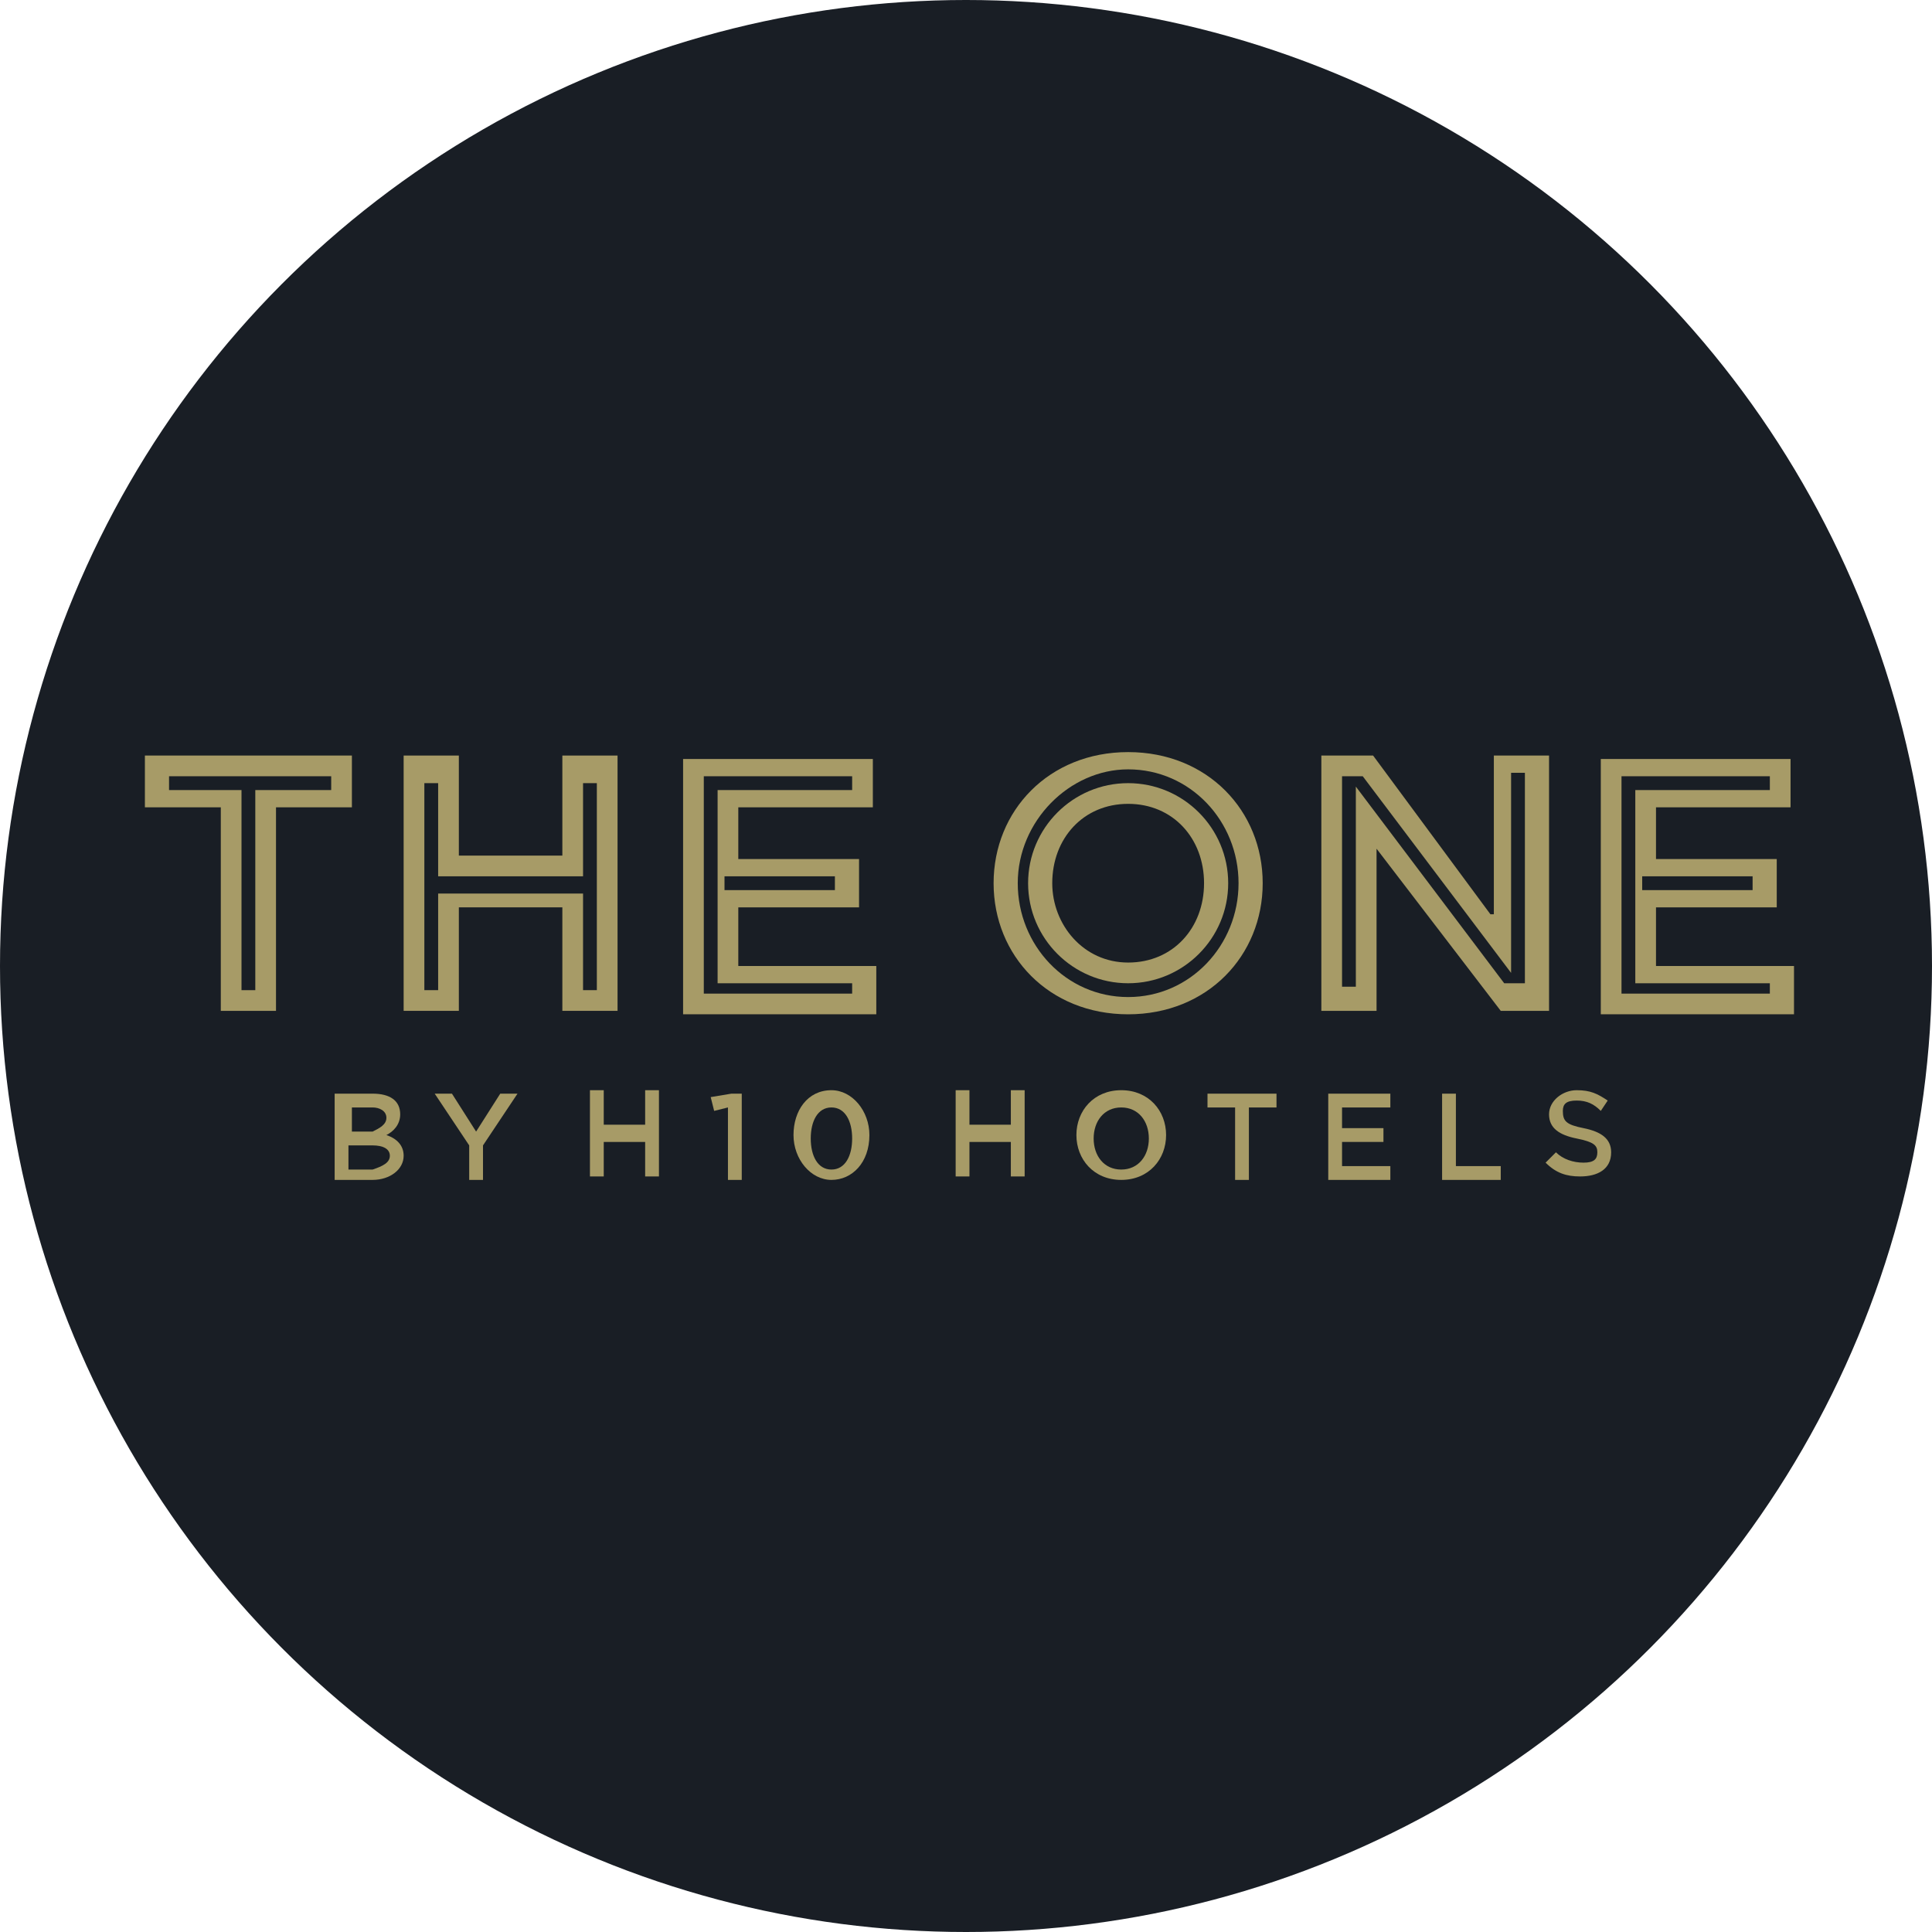
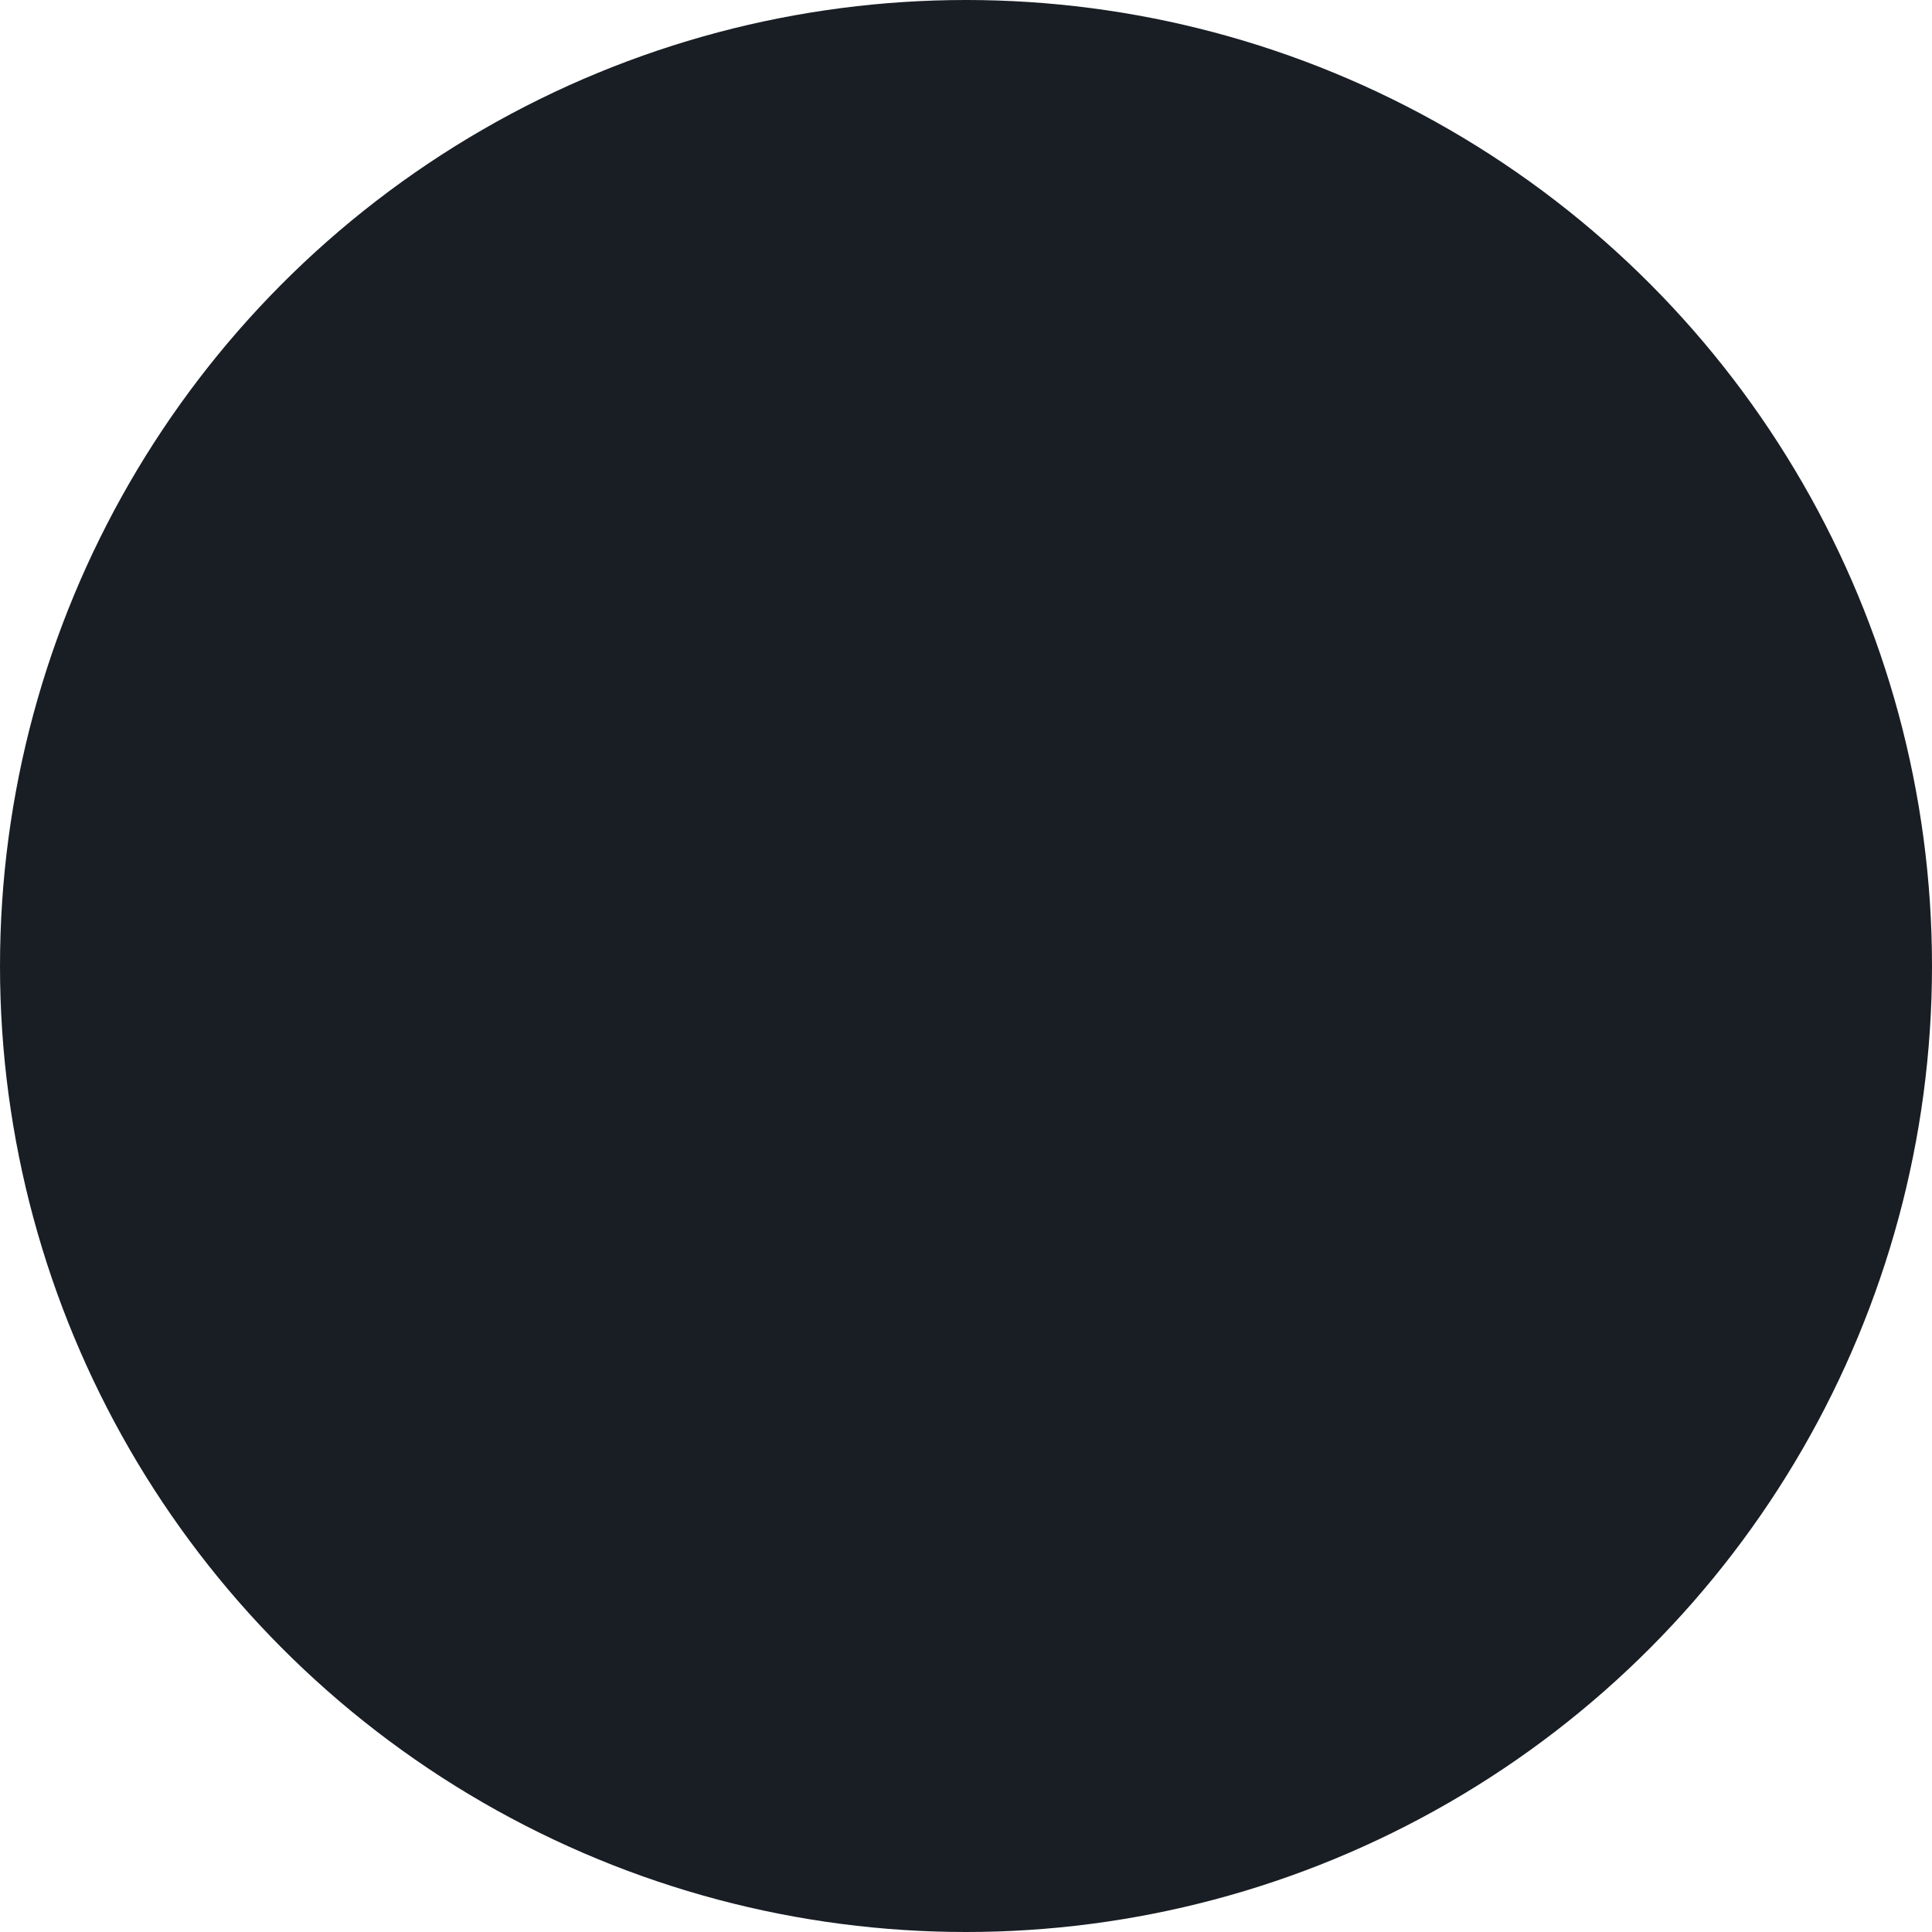
<svg xmlns="http://www.w3.org/2000/svg" xmlns:xlink="http://www.w3.org/1999/xlink" version="1.1" id="Capa_1" x="0px" y="0px" viewBox="0 0 56 56" style="enable-background:new 0 0 56 56;" xml:space="preserve">
  <style type="text/css">
	.st0{fill:#191E25;}
	.st1{clip-path:url(#SVGID_00000167378166537879050930000000078557136215035053_);}
	.st2{fill-rule:evenodd;clip-rule:evenodd;fill:#A79B67;}
</style>
  <circle class="st0" cx="28" cy="28" r="28" />
  <g>
    <defs>
-       <rect id="SVGID_1_" x="4" y="21.7" width="48" height="12.5" />
-     </defs>
+       </defs>
    <clipPath id="SVGID_00000076602711264247217150000009394761933957531781_">
      <use xlink:href="#SVGID_1_" style="overflow:visible;" />
    </clipPath>
    <g style="clip-path:url(#SVGID_00000076602711264247217150000009394761933957531781_);">
      <path class="st2" d="M32.7,28.9c-1.8,0-3.2-1.5-3.2-3.3c0-1.8,1.5-3.3,3.2-3.3c1.8,0,3.2,1.5,3.2,3.3    C35.9,27.4,34.5,28.9,32.7,28.9z M32.7,21.8c-2.3,0-3.9,1.7-3.9,3.8v0c0,2.1,1.6,3.8,3.9,3.8c2.3,0,3.9-1.7,3.9-3.8v0    C36.6,23.5,35,21.8,32.7,21.8z" />
      <path class="st2" d="M24.7,28.4v0.4h-4.3v-6.3h4.3v0.4h-3.9v5.6H24.7z M21,25.8h3.2v-0.4H21V25.8z M21.4,26.3h3.5v-1.4h-3.5v-1.5    h3.9v-1.4h-5.5v7.4h5.6v-1.4h-4V26.3z" />
      <path class="st2" d="M4.9,22.5h4.7v0.4H7.4v5.8H7v-5.8H4.9V22.5z M4.2,23.4h2.2v5.9H8v-5.9h2.2v-1.5H4.2V23.4z" />
      <path class="st2" d="M16.9,22.7h0.4v6h-0.4v-2.8h-4.2v2.8h-0.4v-6h0.4v2.7h4.2V22.7z M16.3,24.8h-3v-2.9h-1.6v7.4h1.6v-3h3v3h1.6    v-7.4h-1.6V24.8z" />
      <path class="st2" d="M34.9,25.6c0,1.3-0.9,2.3-2.2,2.3c-1.3,0-2.2-1.1-2.2-2.3v0c0-1.3,0.9-2.3,2.2-2.3    C34,23.3,34.9,24.3,34.9,25.6L34.9,25.6z M32.7,22.7c-1.6,0-2.9,1.3-2.9,2.9c0,1.6,1.3,2.9,2.9,2.9s2.9-1.3,2.9-2.9    C35.6,24,34.3,22.7,32.7,22.7z" />
      <path class="st2" d="M43.8,28.2v-5.8h0.4v6.1h-0.6l-4.3-5.7h0v5.8h-0.4v-6.1h0.6L43.8,28.2L43.8,28.2z M43.2,26.5l-3.4-4.6h-1.5    v7.4h1.6v-4.7l3.6,4.7h1.4v-7.4h-1.6V26.5z" />
      <path class="st2" d="M51.3,28.8H47v-6.3h4.3v0.4h-3.9v5.6h3.9V28.8z M47.6,25.8h3.2v-0.4h-3.2V25.8z M48,27.9v-1.6h3.5v-1.4H48    v-1.5h3.9v-1.4h-5.5v7.4H52v-1.4H48z" />
      <path class="st2" d="M11.3,33.5c0-0.2-0.2-0.3-0.5-0.3h-0.7v0.7h0.7C11.1,33.8,11.3,33.7,11.3,33.5z M11.2,32.4    c0-0.2-0.2-0.3-0.4-0.3h-0.6v0.7h0.6C11,32.7,11.2,32.6,11.2,32.4z M11.6,32.3c0,0.3-0.2,0.5-0.4,0.6c0.3,0.1,0.5,0.3,0.5,0.6    c0,0.4-0.4,0.7-0.9,0.7H9.7v-2.5h1.1C11.3,31.7,11.6,31.9,11.6,32.3z" />
      <path class="st2" d="M14,34.2h-0.4v-1l-1-1.5h0.5l0.7,1.1l0.7-1.1H15l-1,1.5V34.2z" />
      <path class="st2" d="M17.5,33.1v1h-0.4v-2.5h0.4v1h1.2v-1h0.4v2.5h-0.4v-1H17.5z" />
      <path class="st2" d="M21.2,31.7h0.3v2.5h-0.4v-2.1l-0.4,0.1l-0.1-0.4L21.2,31.7z" />
      <path class="st2" d="M24.1,32.1c-0.4,0-0.6,0.4-0.6,0.9c0,0.5,0.2,0.9,0.6,0.9c0.4,0,0.6-0.4,0.6-0.9    C24.7,32.5,24.5,32.1,24.1,32.1z M24.1,34.2c-0.6,0-1.1-0.6-1.1-1.3c0-0.7,0.4-1.3,1.1-1.3c0.6,0,1.1,0.6,1.1,1.3    C25.2,33.7,24.7,34.2,24.1,34.2z" />
      <path class="st2" d="M28.1,33.1v1h-0.4v-2.5h0.4v1h1.2v-1h0.4v2.5h-0.4v-1H28.1z" />
      <path class="st2" d="M32.5,32.1c-0.5,0-0.8,0.4-0.8,0.9c0,0.5,0.3,0.9,0.8,0.9c0.5,0,0.8-0.4,0.8-0.9C33.3,32.5,33,32.1,32.5,32.1    z M32.5,34.2c-0.8,0-1.3-0.6-1.3-1.3c0-0.7,0.5-1.3,1.3-1.3c0.8,0,1.3,0.6,1.3,1.3C33.8,33.6,33.3,34.2,32.5,34.2z" />
-       <path class="st2" d="M36.2,34.2h-0.4v-2.1H35v-0.4h2v0.4h-0.8V34.2z" />
      <path class="st2" d="M40.3,32.1h-1.4v0.6h1.2v0.4h-1.2v0.7h1.4v0.4h-1.8v-2.5h1.8V32.1z" />
      <path class="st2" d="M41.8,31.7h0.4v2.1h1.3v0.4h-1.7V31.7z" />
      <path class="st2" d="M45.9,32.7c0.5,0.1,0.8,0.3,0.8,0.7c0,0.5-0.4,0.7-0.9,0.7c-0.4,0-0.7-0.1-1-0.4l0.3-0.3    c0.2,0.2,0.5,0.3,0.8,0.3c0.3,0,0.4-0.1,0.4-0.3c0-0.2-0.1-0.3-0.6-0.4c-0.5-0.1-0.8-0.3-0.8-0.7c0-0.4,0.4-0.7,0.8-0.7    c0.4,0,0.6,0.1,0.9,0.3l-0.2,0.3c-0.2-0.2-0.4-0.3-0.7-0.3c-0.3,0-0.4,0.1-0.4,0.3C45.3,32.5,45.4,32.6,45.9,32.7z" />
    </g>
  </g>
</svg>